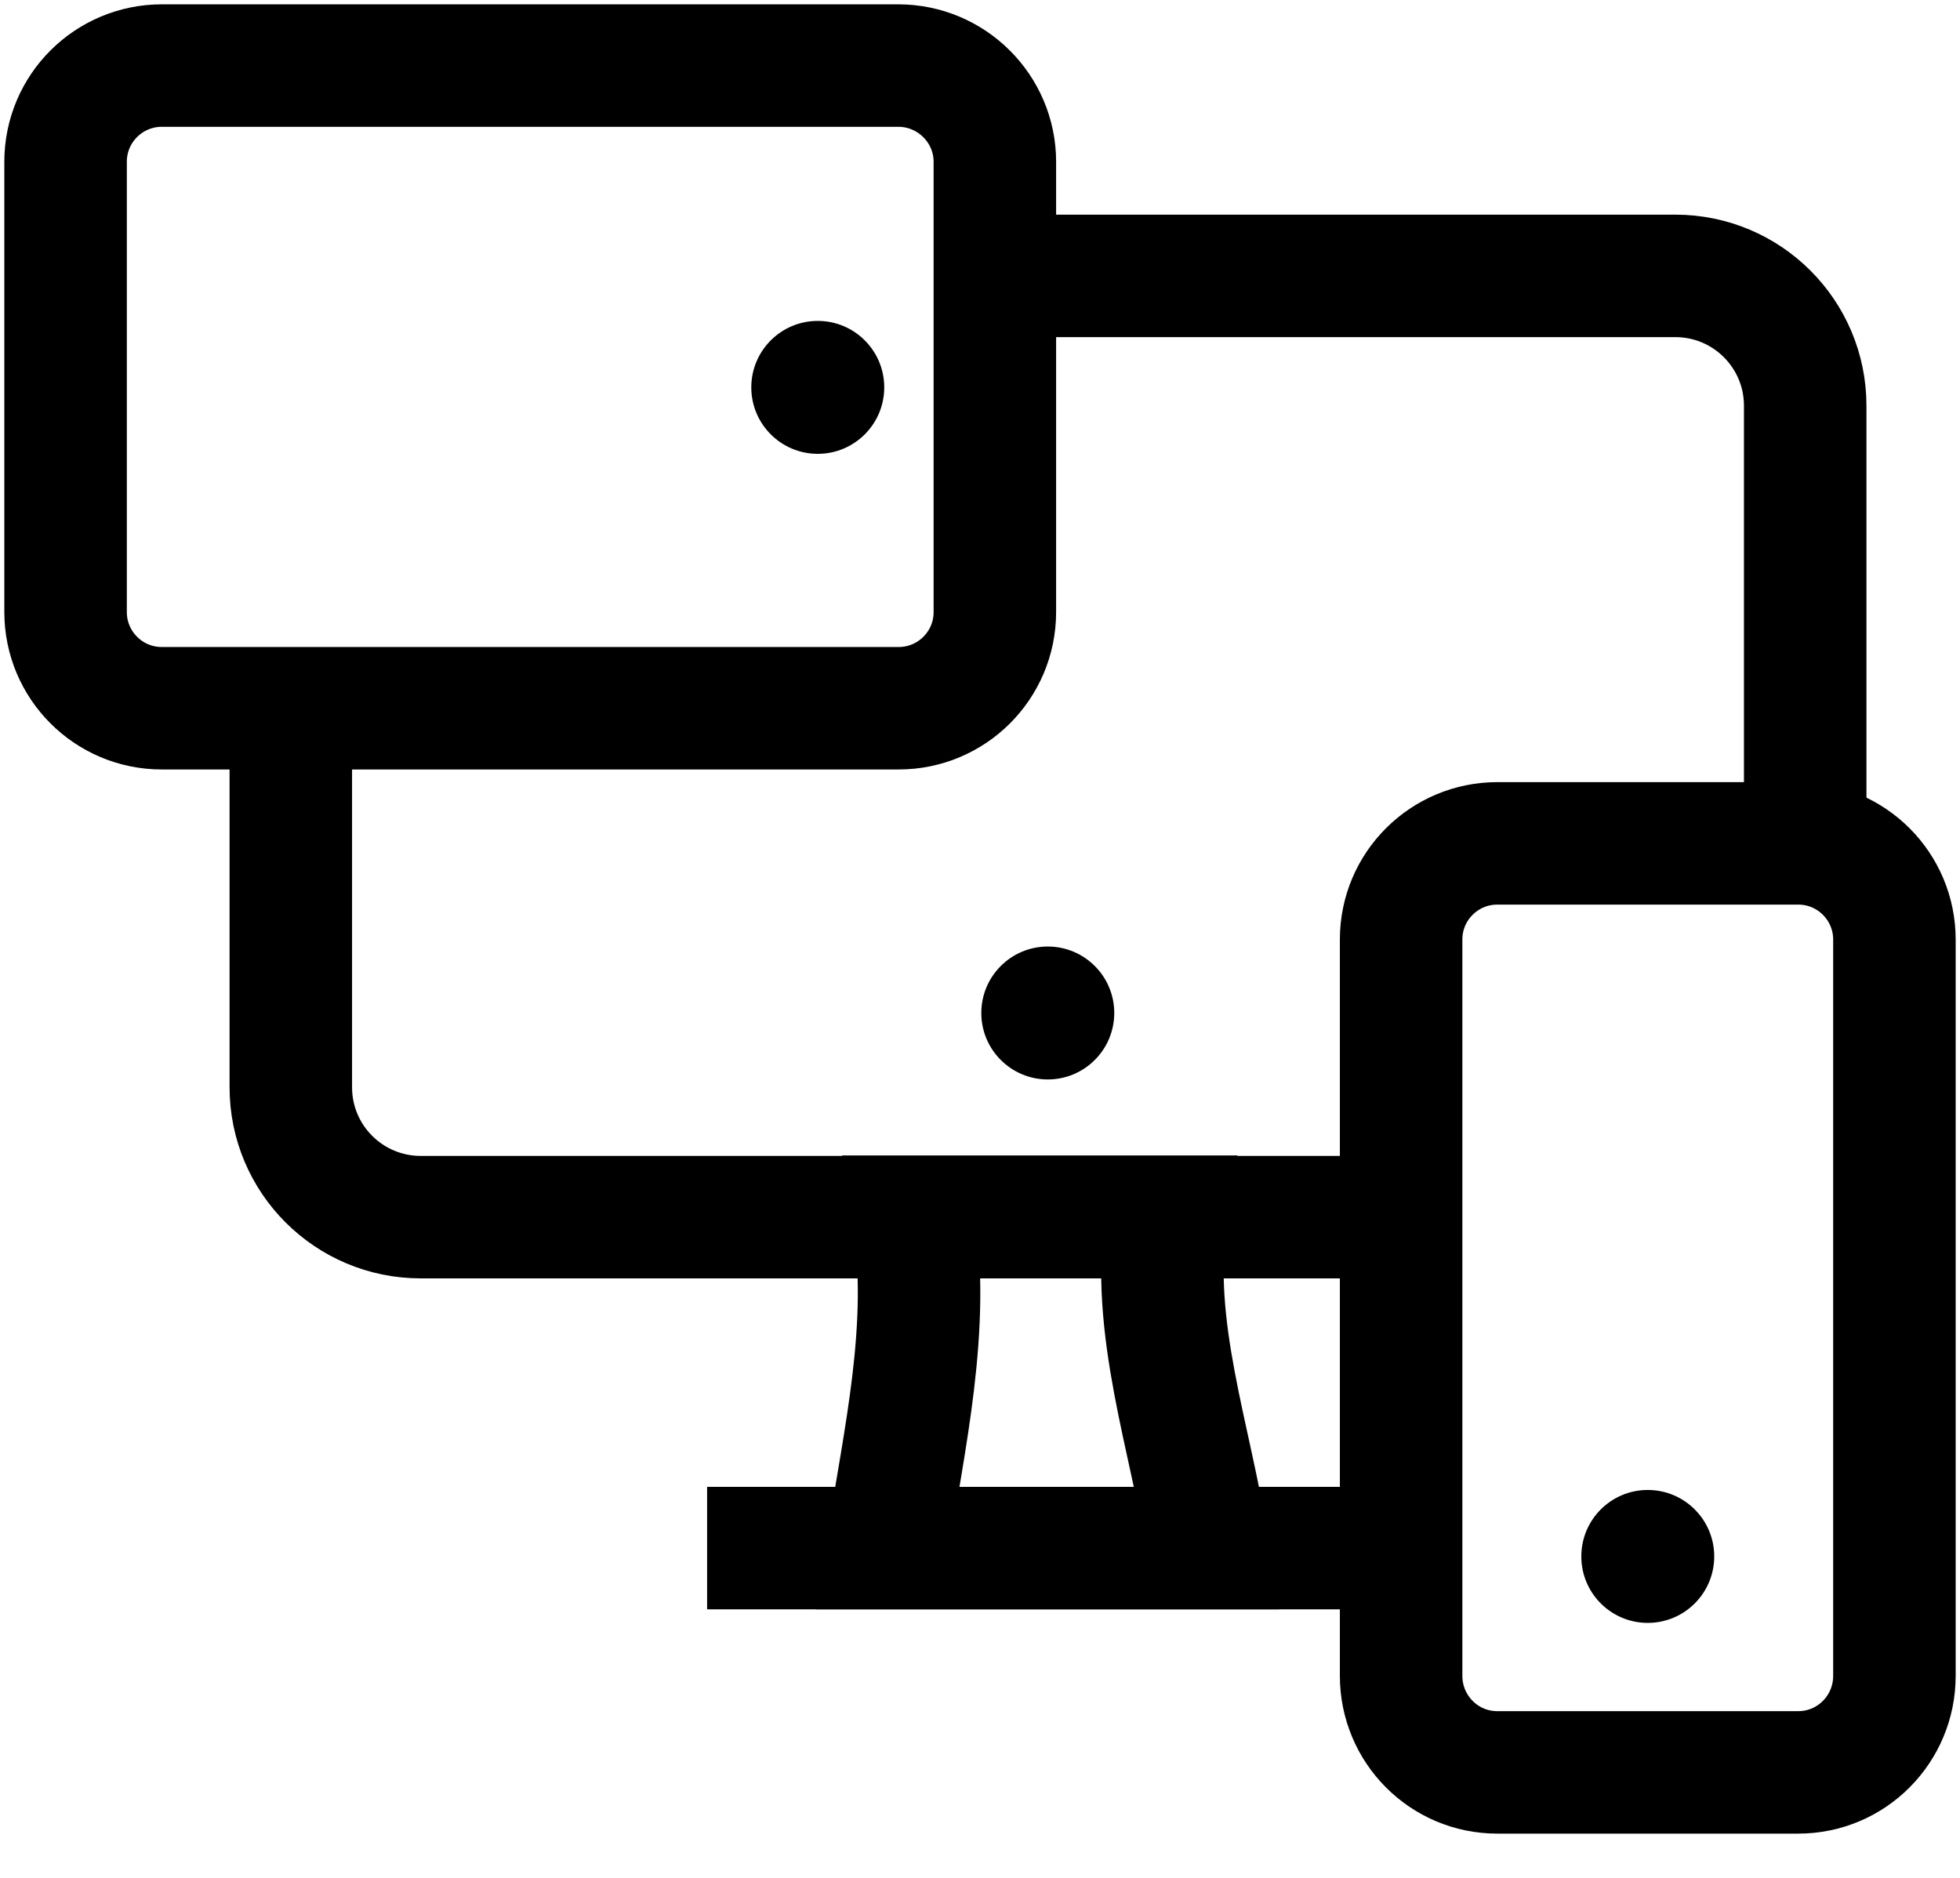
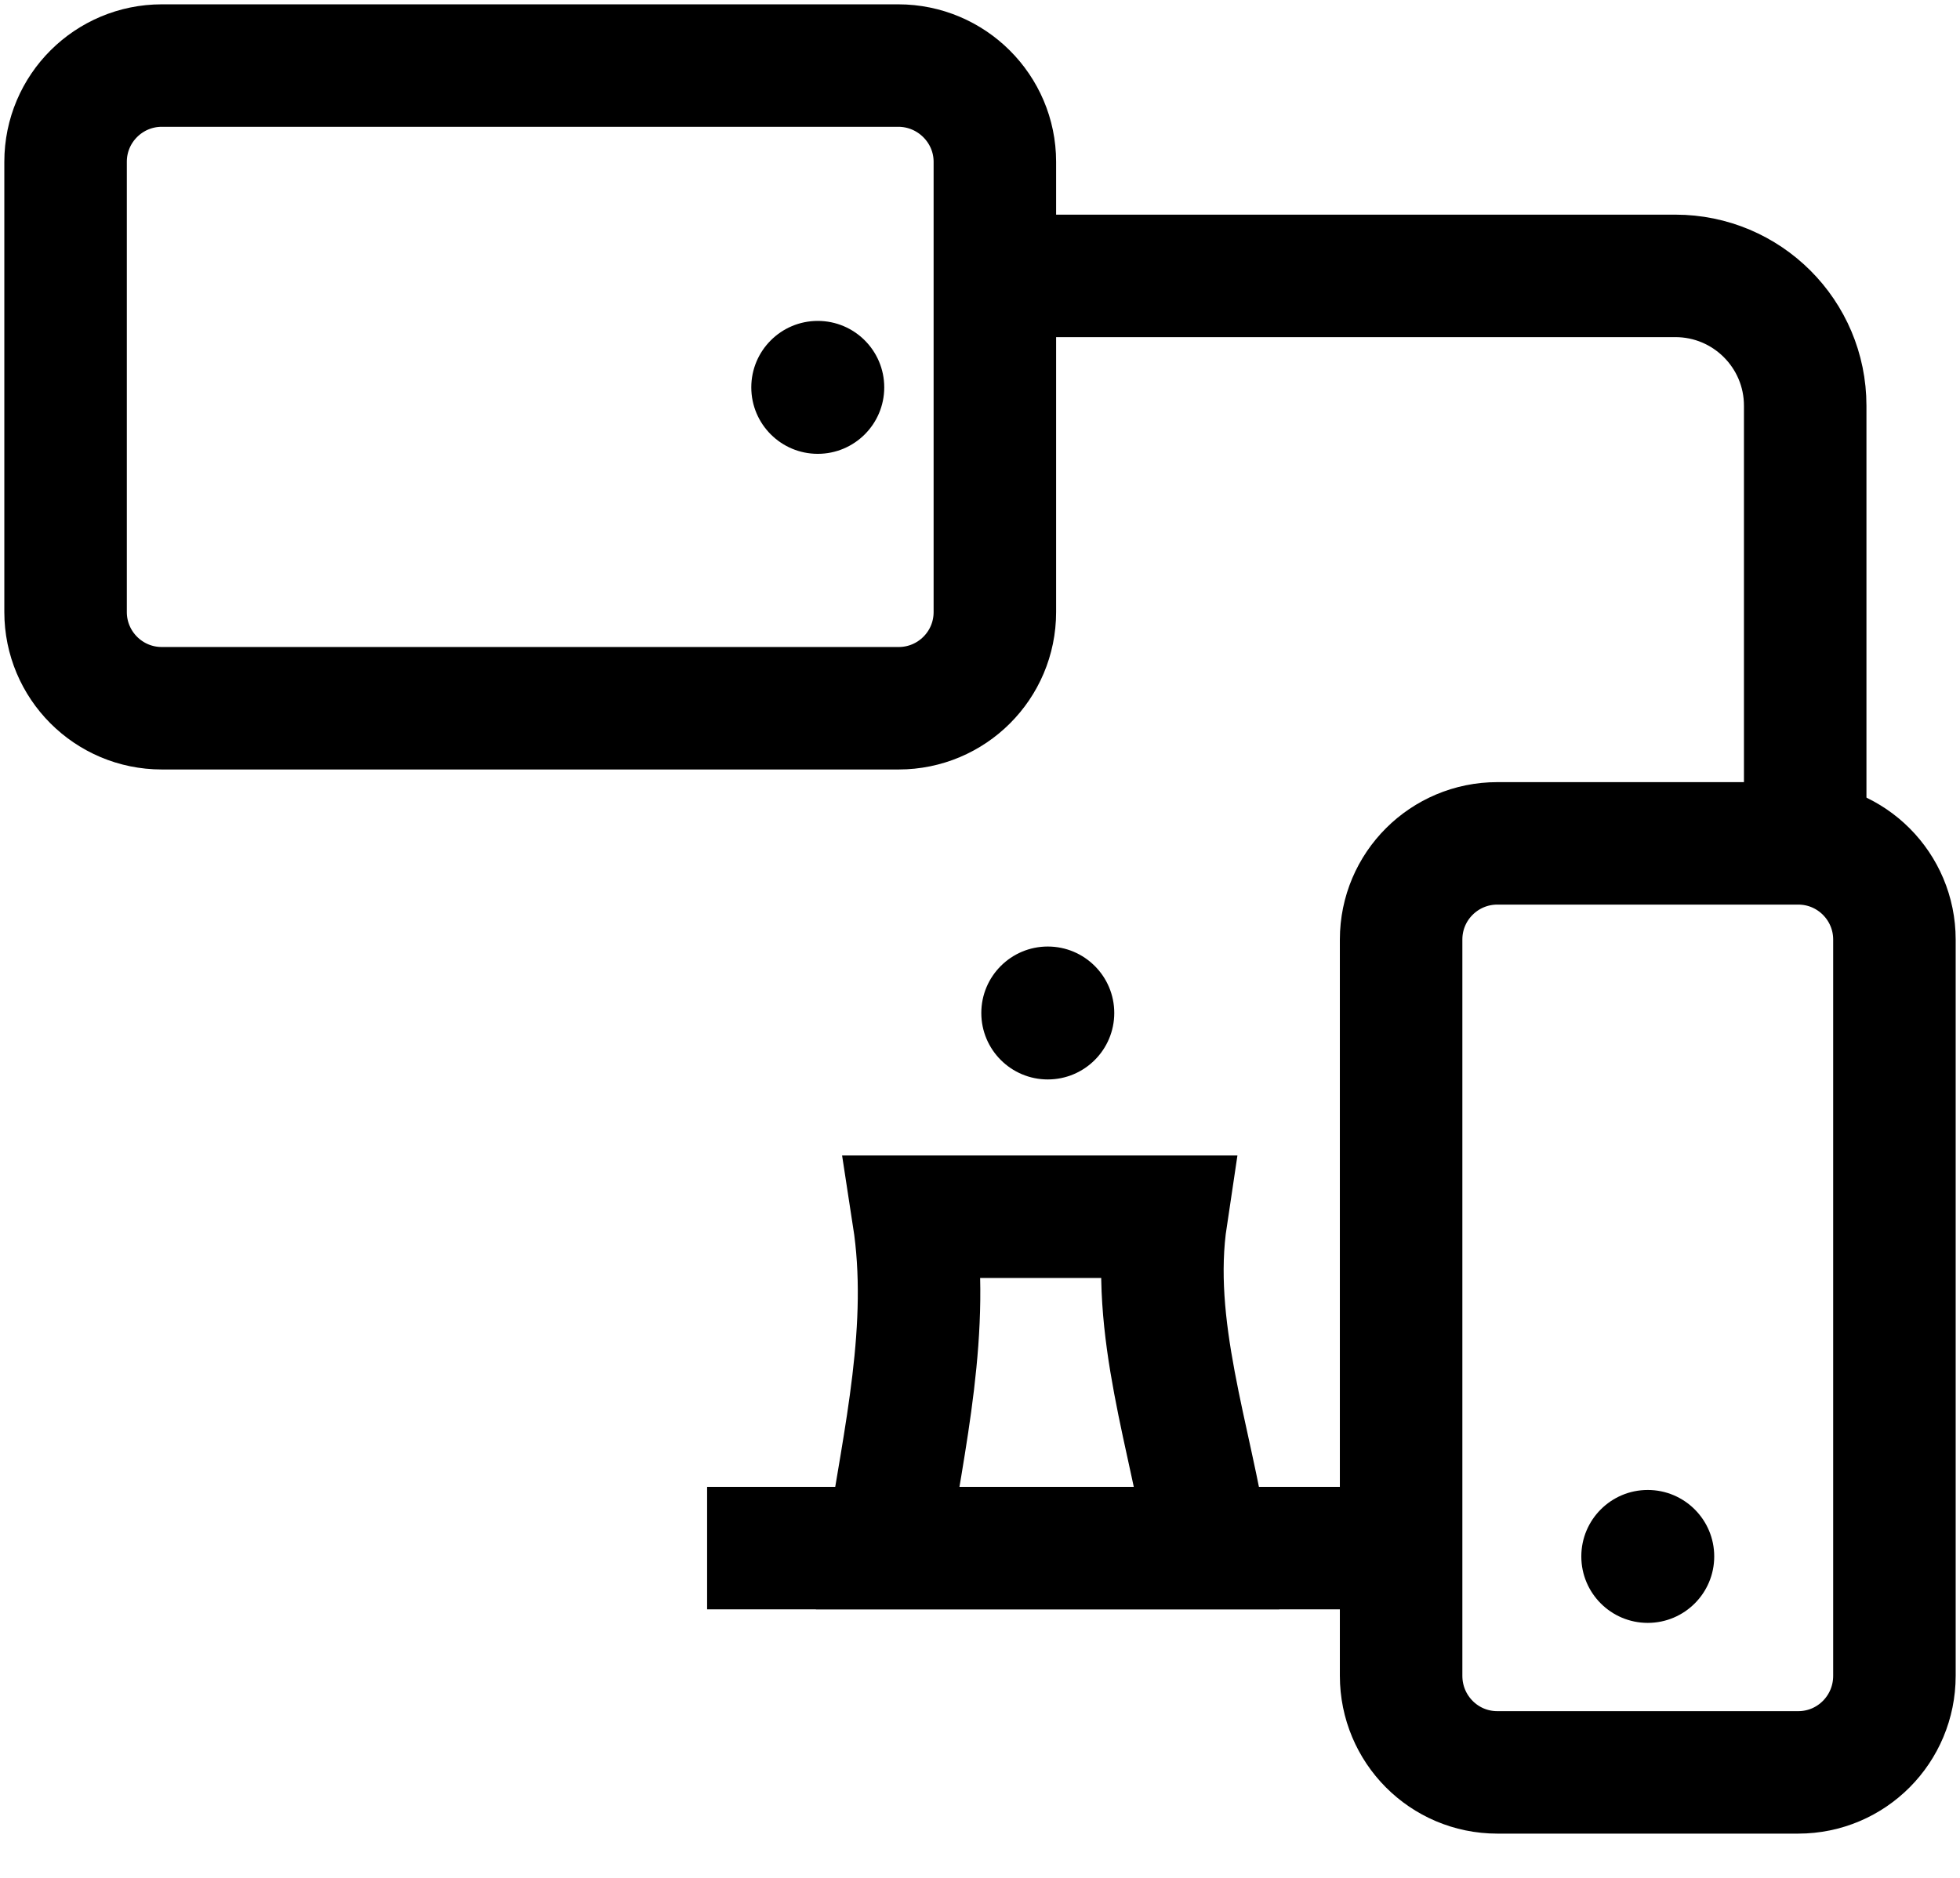
<svg xmlns="http://www.w3.org/2000/svg" width="48" height="46" viewBox="0 0 48 46" fill="none">
-   <path d="M34.313 29.815C25.703 29.815 10.303 29.815 10.303 29.815C8.546 29.815 7.122 28.391 7.122 26.634C7.122 26.634 7.122 21.794 7.122 17.317" stroke="black" stroke-width="3" stroke-miterlimit="10" />
  <path d="M24.321 6.758C32.418 6.758 41.028 6.758 41.028 6.758C42.785 6.758 44.209 8.182 44.209 9.938C44.209 9.938 44.209 17.96 44.209 20.659" stroke="black" stroke-width="3" stroke-miterlimit="10" />
  <path d="M44.038 43.416H36.669C35.363 43.416 34.313 42.356 34.313 41.05V23.015C34.313 21.708 35.373 20.659 36.669 20.659H44.038C45.344 20.659 46.394 21.719 46.394 23.015V41.05C46.394 42.356 45.344 43.416 44.038 43.416Z" stroke="black" stroke-width="3" stroke-miterlimit="10" />
  <path d="M24.364 3.963V14.993C24.364 16.3 23.304 17.349 22.008 17.349H3.963C2.656 17.349 1.606 16.289 1.606 14.993V3.963C1.606 2.656 2.667 1.606 3.963 1.606H21.997C23.304 1.606 24.364 2.667 24.364 3.963Z" stroke="black" stroke-width="3" stroke-miterlimit="10" />
  <path d="M40.353 39.754C41.252 39.754 41.981 39.025 41.981 38.126C41.981 37.227 41.252 36.498 40.353 36.498C39.454 36.498 38.726 37.227 38.726 38.126C38.726 39.025 39.454 39.754 40.353 39.754Z" fill="black" />
  <path d="M20.027 11.117C20.926 11.117 21.655 10.388 21.655 9.489C21.655 8.59 20.926 7.861 20.027 7.861C19.128 7.861 18.399 8.59 18.399 9.489C18.399 10.388 19.128 11.117 20.027 11.117Z" fill="black" />
  <path d="M29.58 37.922C27.277 37.922 24.343 37.922 21.73 37.922C22.147 35.213 22.79 32.514 22.372 29.805C24.91 29.805 25.66 29.805 28.562 29.805C28.155 32.514 29.162 35.224 29.58 37.922Z" stroke="black" stroke-width="3" stroke-miterlimit="10" />
  <path d="M17.317 37.922H34.003" stroke="black" stroke-width="3" stroke-miterlimit="10" />
  <path d="M25.66 26.442C26.559 26.442 27.288 25.713 27.288 24.814C27.288 23.915 26.559 23.186 25.66 23.186C24.761 23.186 24.032 23.915 24.032 24.814C24.032 25.713 24.761 26.442 25.66 26.442Z" fill="black" />
</svg>